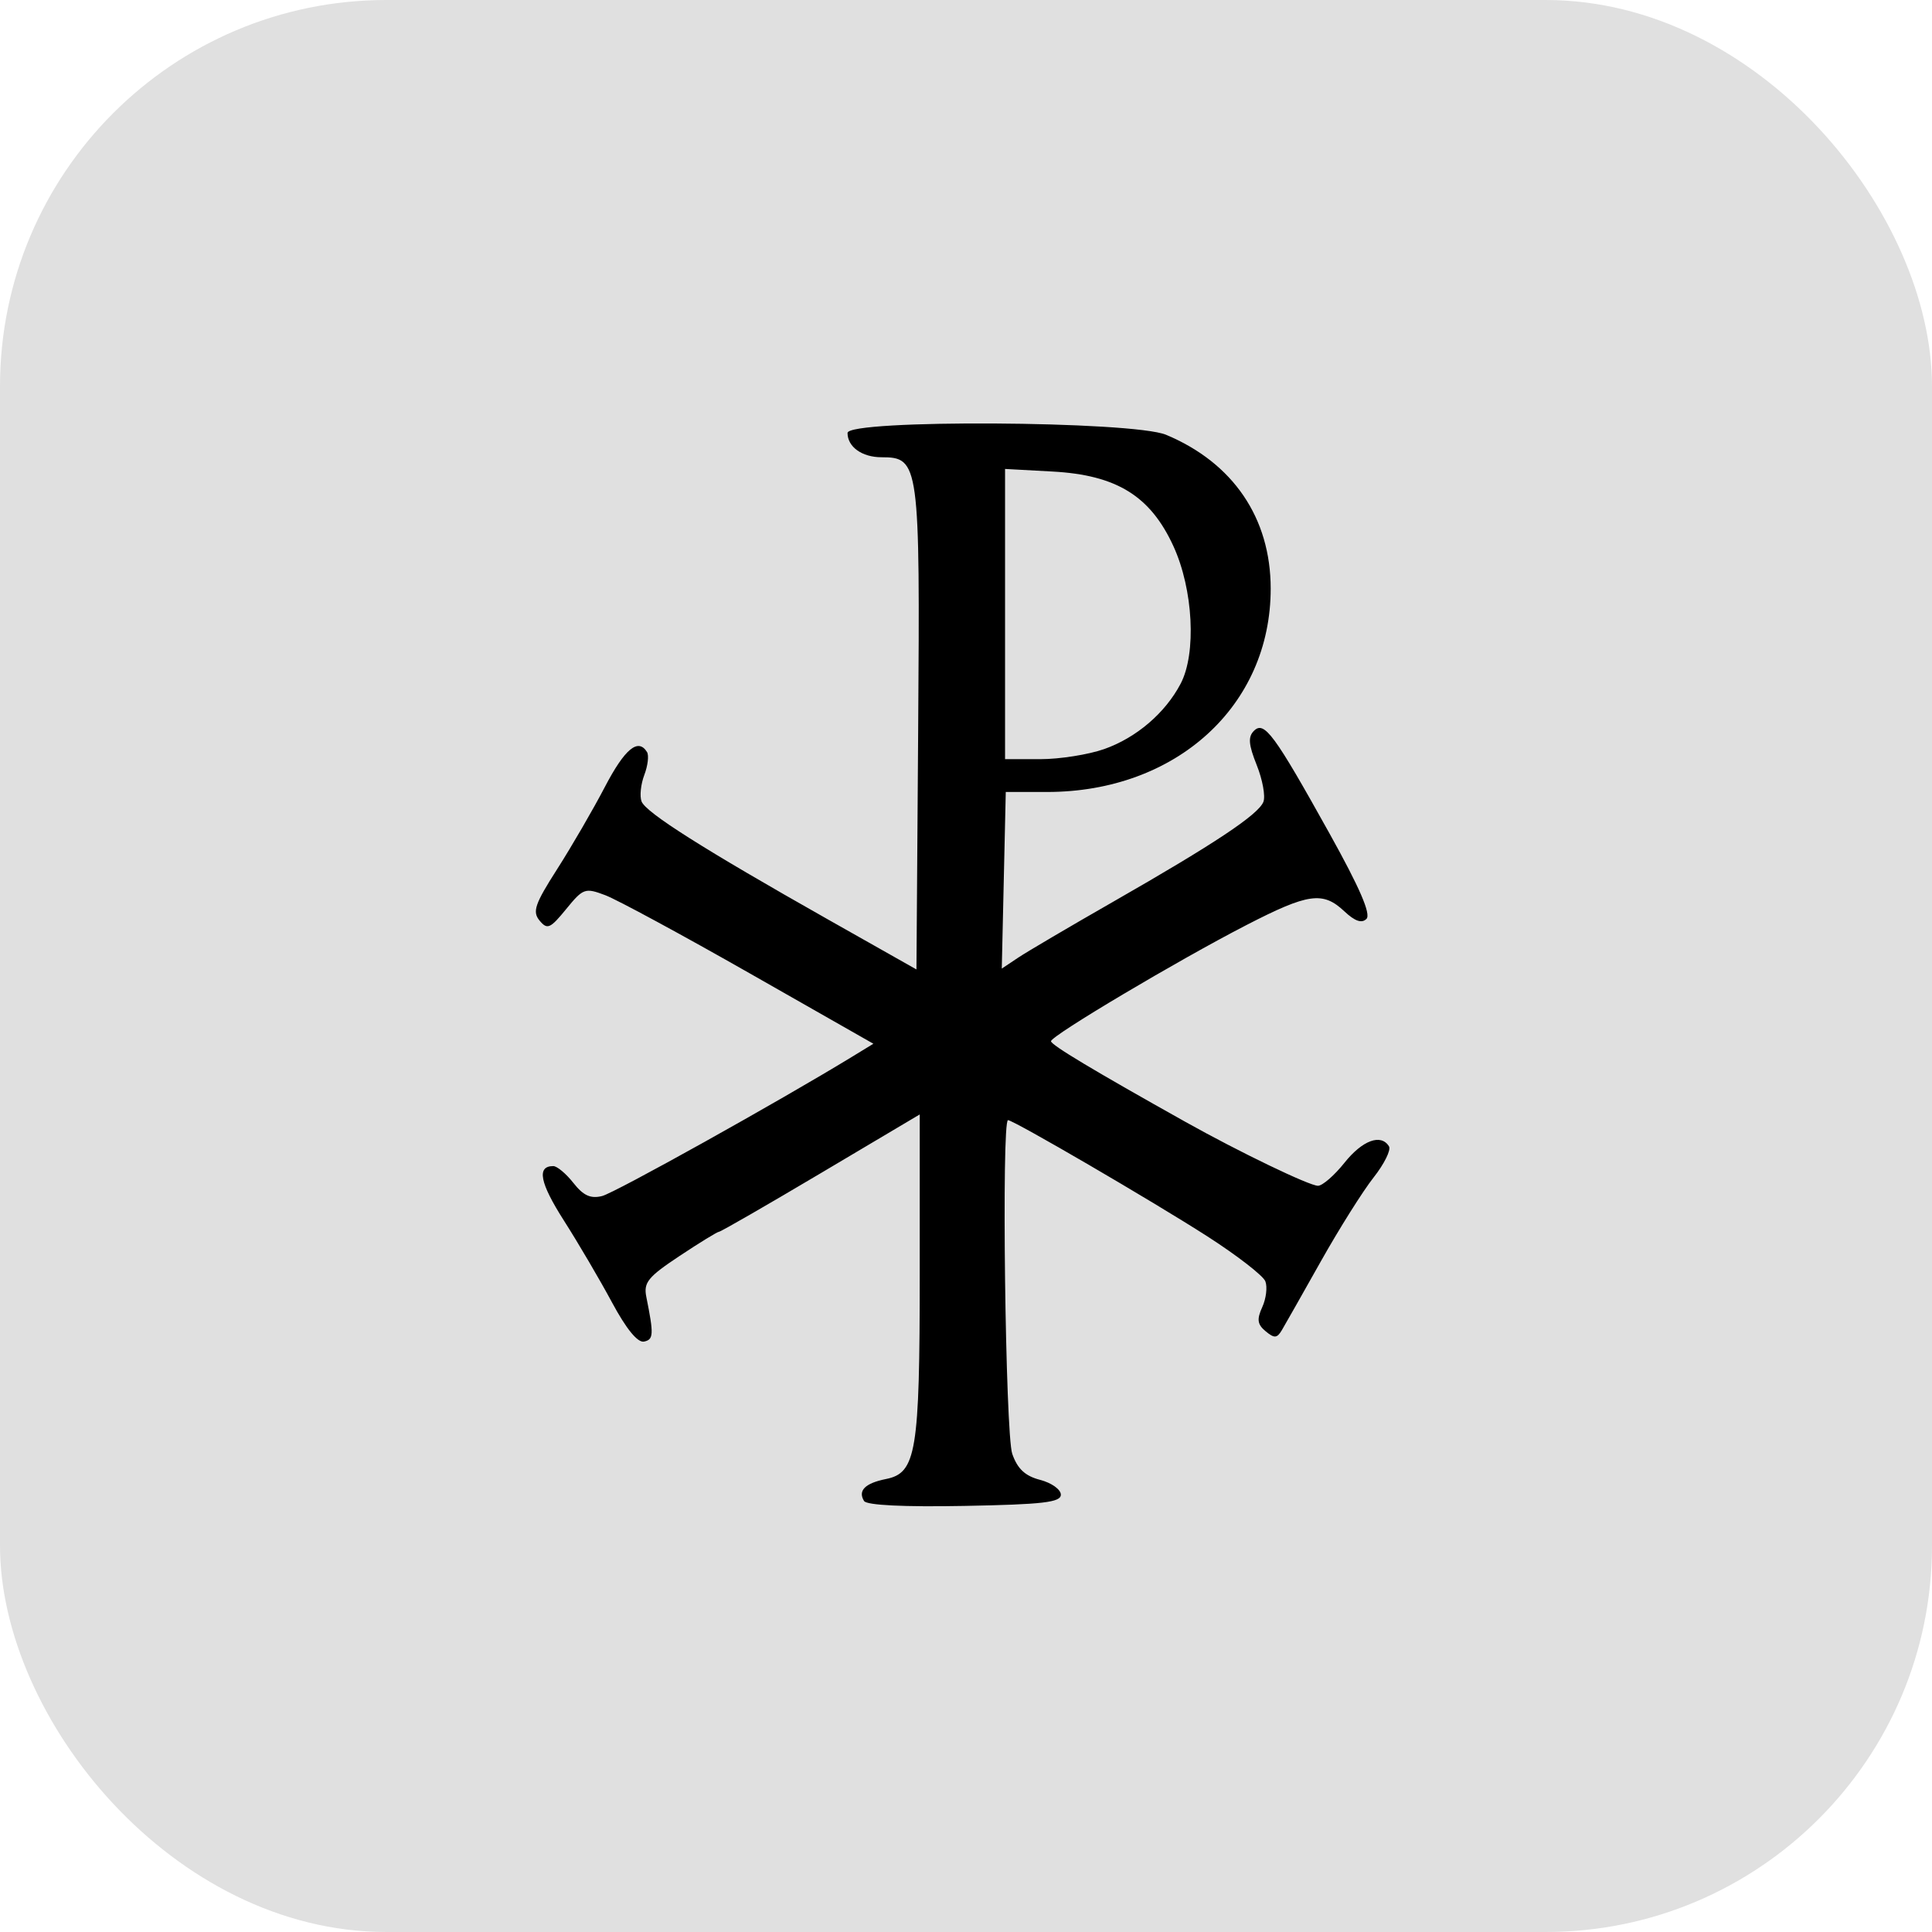
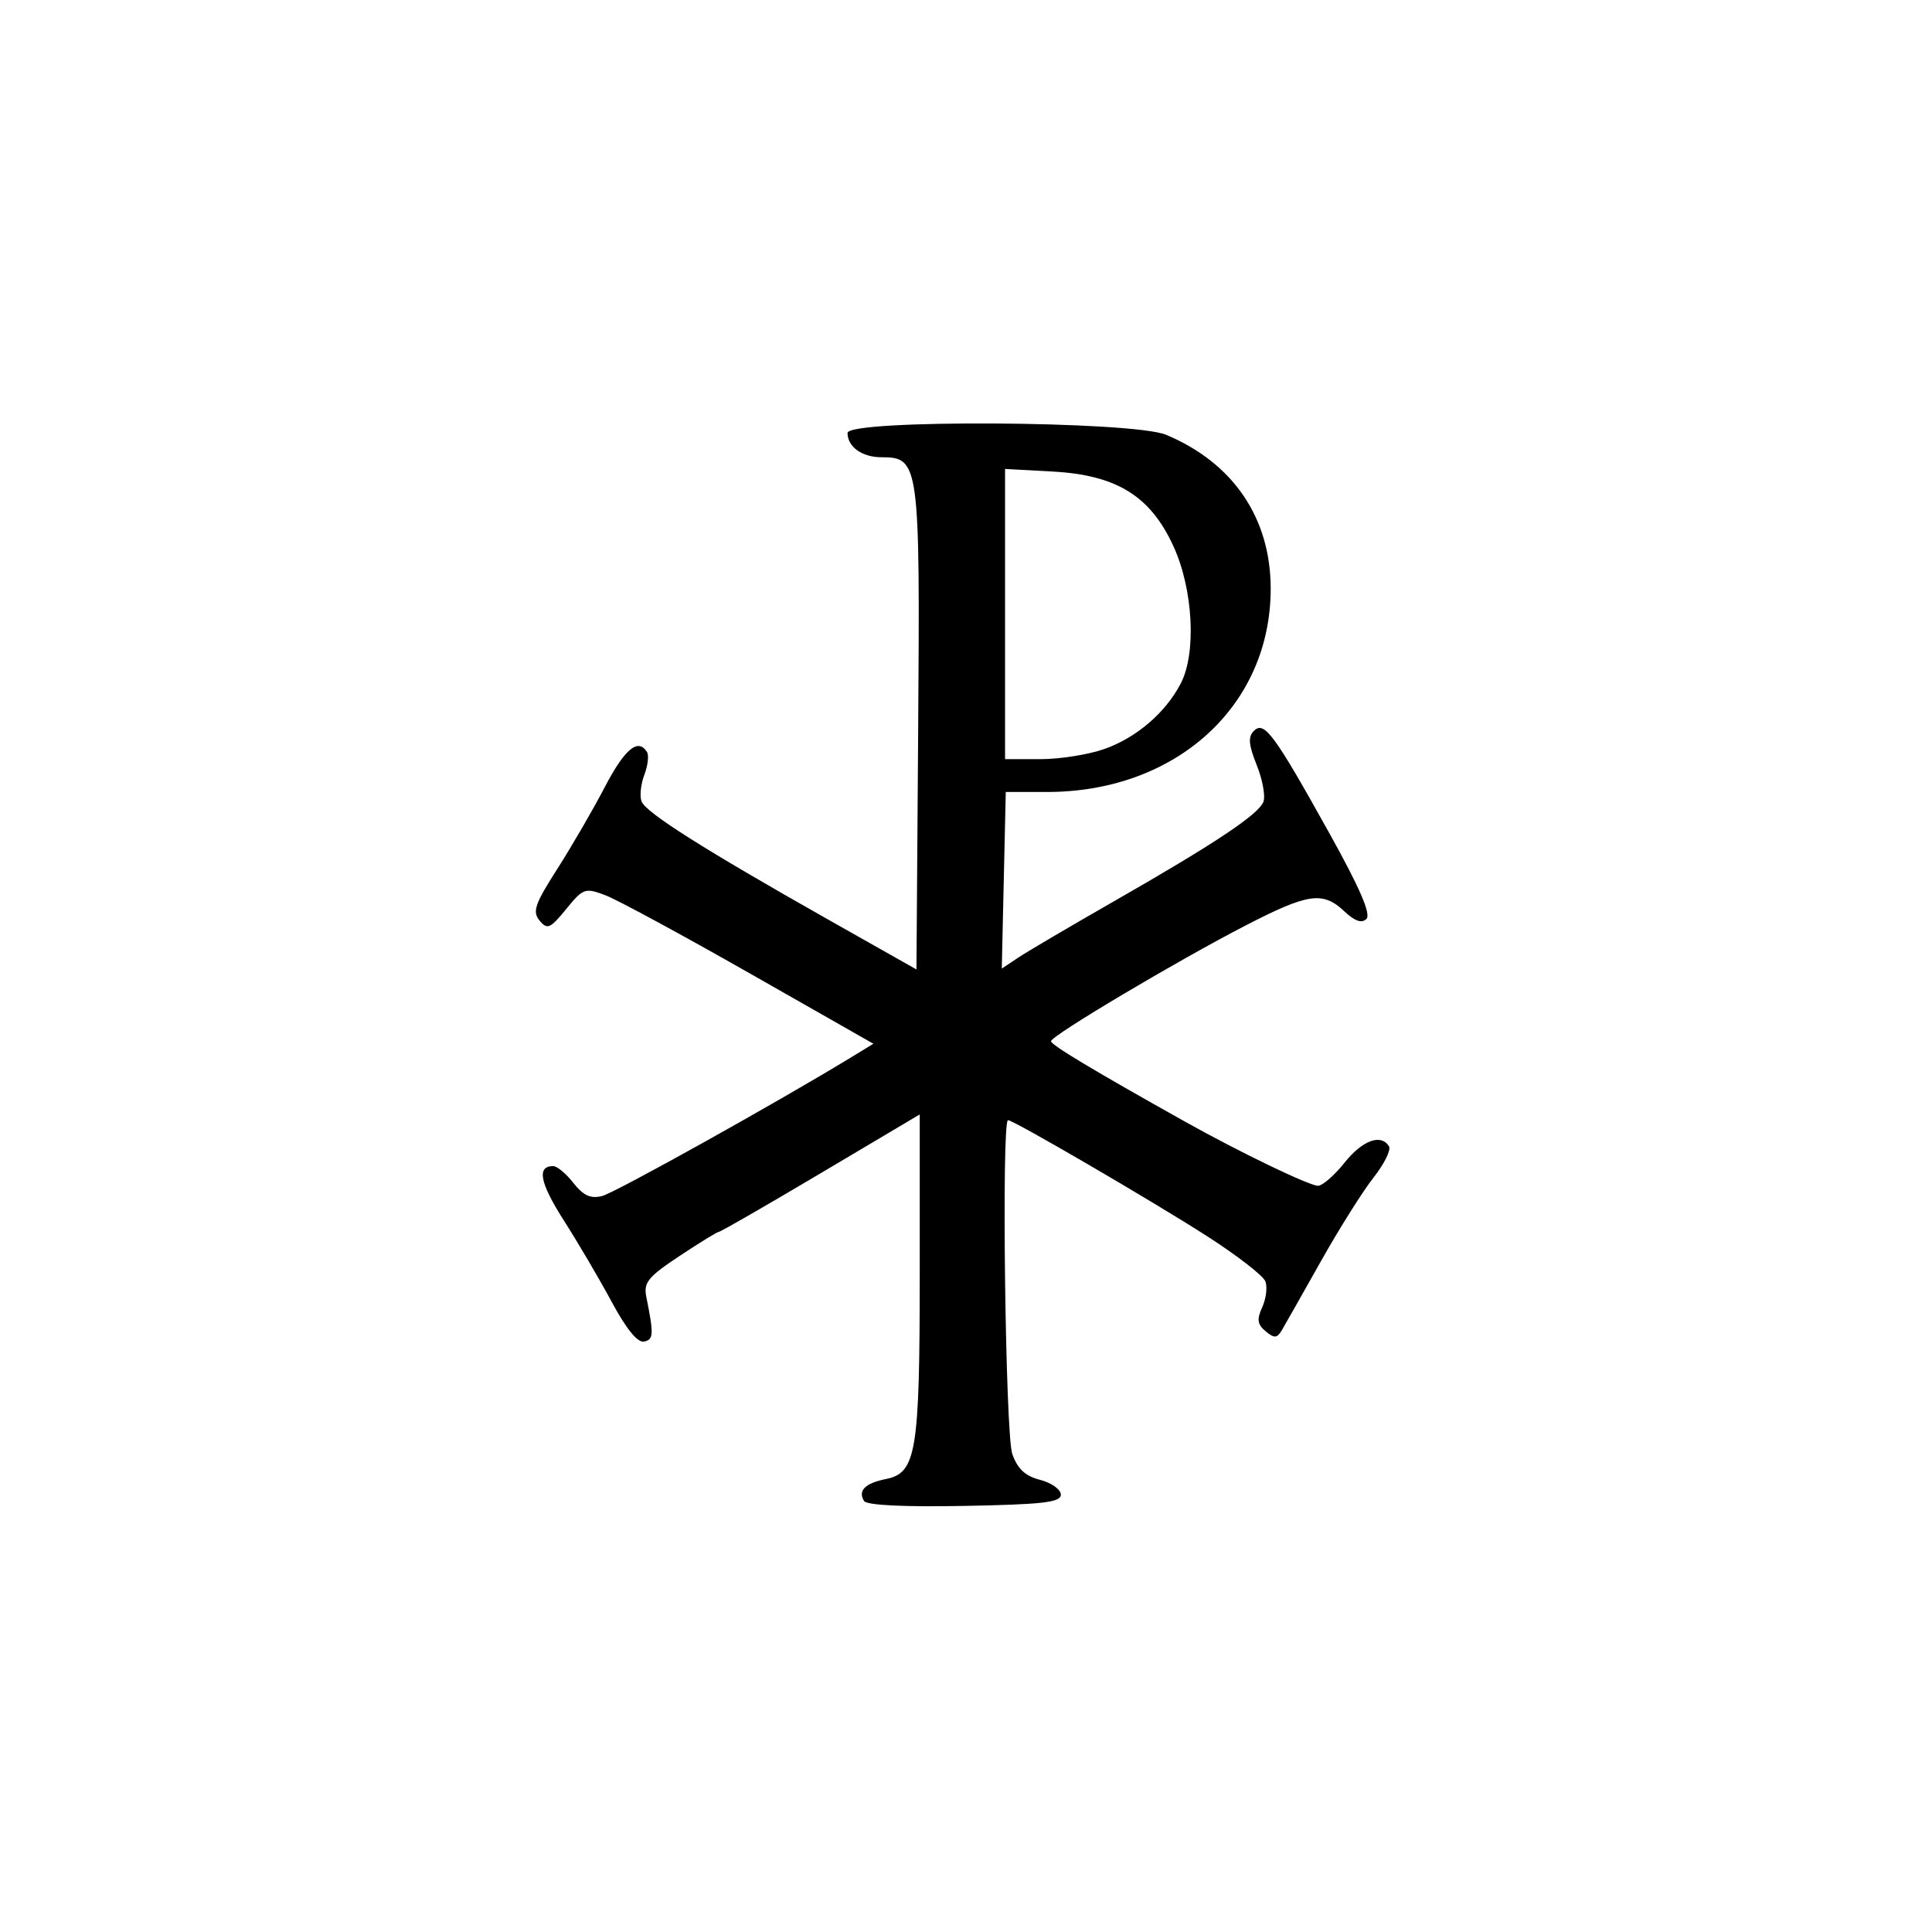
<svg xmlns="http://www.w3.org/2000/svg" version="1.1" width="1000" height="1000">
-   <rect width="1000" height="1000" rx="200" ry="200" fill="#e0e0e0" />
  <g transform="matrix(0.667,0,0,0.667,252.712,199.752)">
    <svg version="1.1" width="740" height="900">
      <svg width="740" height="900" viewBox="0 70 740 900">
        <title>Serifed version of Chi-Rho of Christian symbolism.</title>
        <path style="fill:#000000" d="M 291.635,935.306 C 286.666,927.266 292.431,921.5 308.689,918.248 C 332.167,913.552 334.844,897.252 334.844,759.027 L 334.844,635.334 L 258.168,680.842 C 215.996,705.872 180.436,726.351 179.145,726.351 C 177.854,726.351 164.034,734.825 148.434,745.184 C 123.881,761.486 120.421,765.764 122.686,777.016 C 128.546,806.123 128.344,810.045 120.905,811.6 C 115.959,812.633 107.147,801.866 96.056,781.236 C 86.604,763.655 69.798,735.051 58.709,717.672 C 39.974,688.309 37.459,675.418 50.466,675.418 C 53.399,675.418 60.441,681.321 66.116,688.535 C 73.824,698.334 79.453,700.894 88.373,698.655 C 98.359,696.149 225.592,625.253 282.481,590.495 L 298.876,580.479 L 203.116,525.964 C 150.448,495.981 99.926,468.645 90.846,465.217 C 75.116,459.28 73.681,459.789 60.451,475.999 C 48.076,491.162 45.836,492.131 39.846,484.915 C 34.113,478.007 36.117,472.139 53.485,444.968 C 64.682,427.45 81.319,398.793 90.456,381.285 C 105.957,351.585 116.329,342.982 123.212,354.119 C 124.798,356.685 123.852,364.687 121.109,371.901 C 118.366,379.115 117.406,388.364 118.976,392.454 C 122.297,401.109 167.093,429.467 263.54,483.971 L 332.298,522.828 L 333.635,336.026 C 335.11,129.954 334.488,125.352 305.186,125.352 C 290.073,125.352 278.819,117.309 278.819,106.507 C 278.819,95.831 500.111,97.103 526.017,107.928 C 578.018,129.655 607.149,172.464 607.191,227.216 C 607.261,318.255 533.783,385.105 433.647,385.105 L 401.607,385.105 L 400.059,453.628 L 398.51,522.15 L 411.243,513.661 C 418.246,508.992 451.479,489.436 485.094,470.203 C 563.82,425.159 597.762,402.574 601.545,392.714 C 603.215,388.363 600.88,375.553 596.357,364.249 C 590.005,348.374 589.511,342.321 594.187,337.661 C 602.188,329.687 609.888,340.144 652.825,417.294 C 676.265,459.411 685.149,479.948 681.504,483.592 C 677.86,487.236 672.552,485.422 664.369,477.734 C 647.676,462.052 636.449,463.62 588.44,488.336 C 535.223,515.734 436.709,574.288 436.709,578.522 C 436.709,581.404 469.551,601.109 541.12,641.166 C 582.873,664.535 637.159,690.698 643.896,690.698 C 647.357,690.698 656.59,682.676 664.413,672.872 C 678.354,655.399 692.784,650.067 698.983,660.096 C 700.7,662.874 695.312,673.761 687.011,684.289 C 678.71,694.817 660.32,724.059 646.145,749.27 C 631.969,774.481 618.344,798.531 615.865,802.714 C 612.104,809.061 610.02,809.207 603.264,803.6 C 596.848,798.275 596.305,794.389 600.646,784.861 C 603.659,778.249 604.746,769.248 603.062,764.859 C 601.378,760.471 581.022,744.699 557.827,729.813 C 515.415,702.592 407.638,639.766 403.354,639.766 C 398.199,639.766 401.291,883.395 406.641,898.742 C 410.699,910.382 416.618,915.901 428.288,918.925 C 437.121,921.214 444.349,926.379 444.349,930.403 C 444.349,936.366 430.525,937.979 369.607,939.126 C 322.471,940.014 293.672,938.603 291.635,935.306 z M 478.015,351.802 C 502.974,342.996 525.367,323.836 537.312,301.067 C 549.672,277.507 547.088,227.965 531.752,194.467 C 513.863,155.392 487.629,139.159 437.982,136.444 L 401.056,134.425 L 401.056,247.032 L 401.056,359.639 L 428.429,359.639 C 443.483,359.639 465.797,356.112 478.015,351.802 z " />
      </svg>
    </svg>
  </g>
</svg>